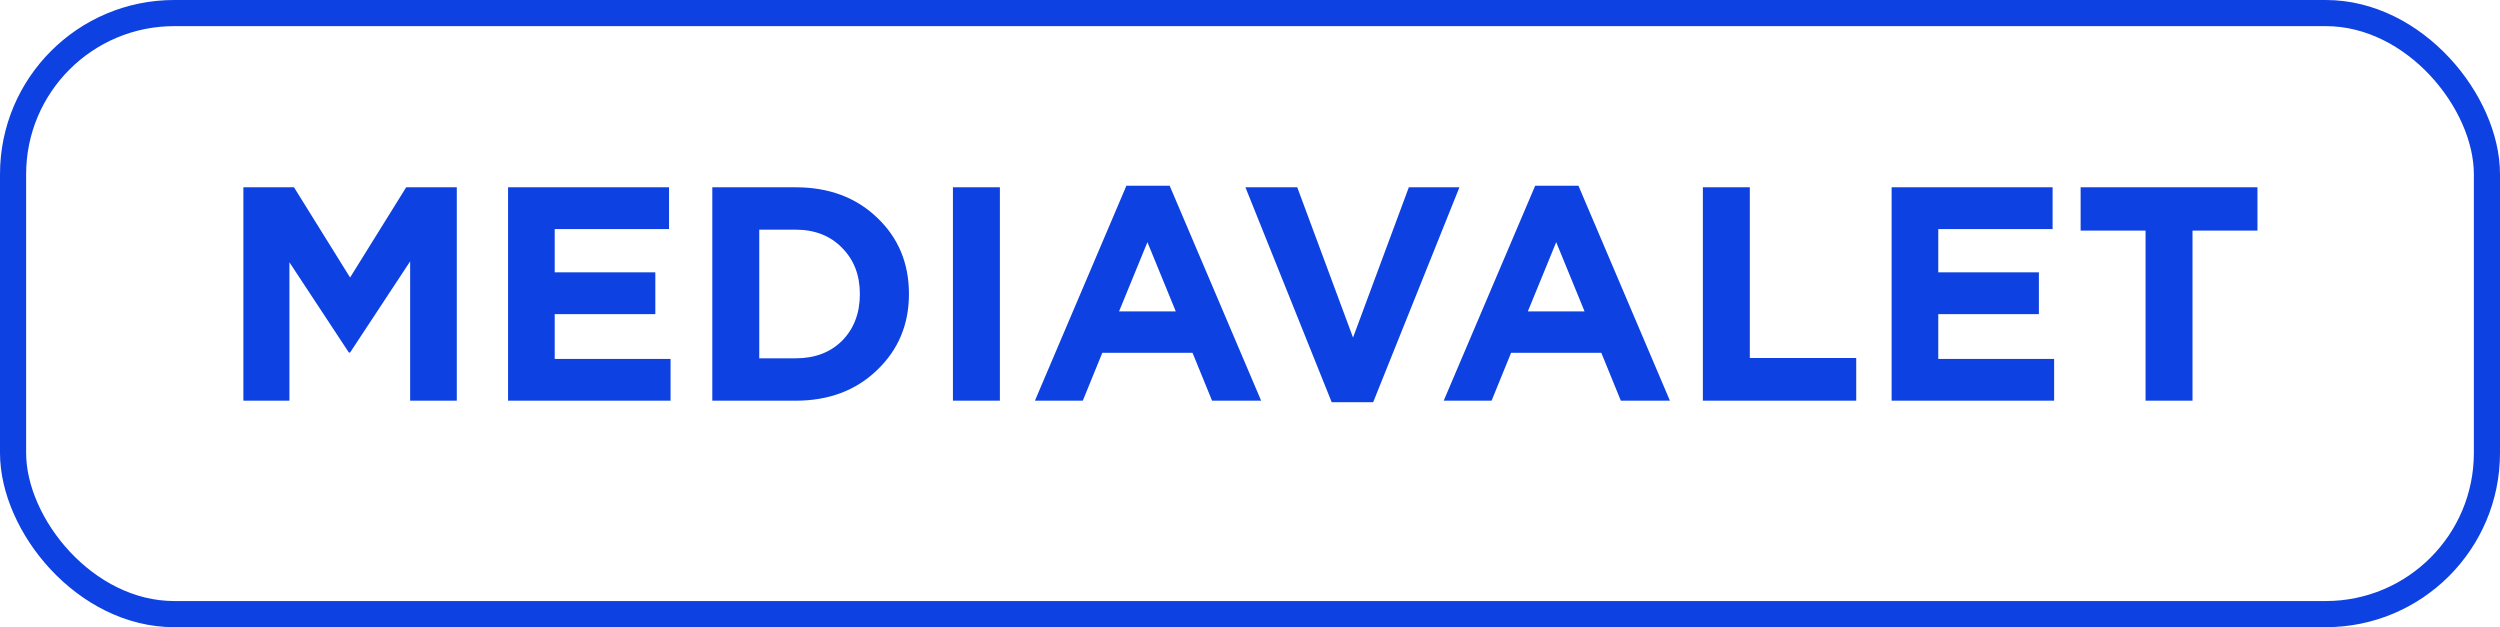
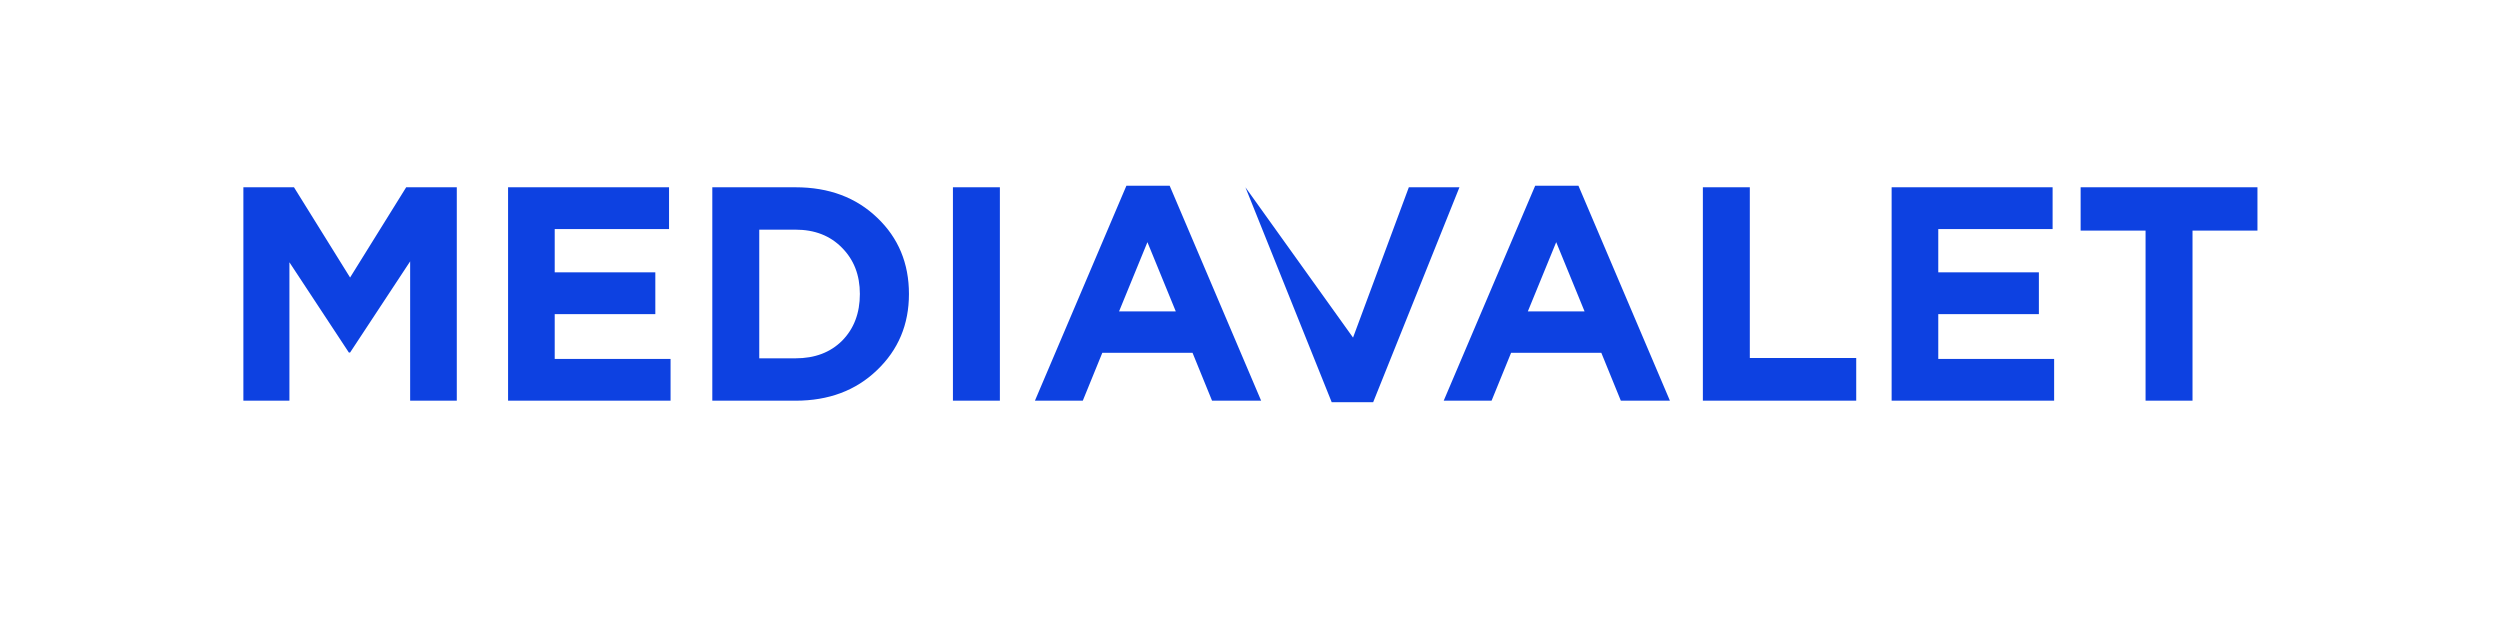
<svg xmlns="http://www.w3.org/2000/svg" width="287" height="72" viewBox="0 0 287 72" fill="none">
-   <rect x="1.5" y="1.5" width="284" height="69" rx="18.5" stroke="#0D41E1" stroke-width="3" />
-   <path d="M27.94 46V21.5H33.75L40.19 31.86L46.63 21.5H52.44V46H47.085V30.005L40.19 40.47H40.05L33.225 30.11V46H27.94ZM58.326 46V21.5H76.806V26.295H63.681V31.265H75.231V36.06H63.681V41.205H76.981V46H58.326ZM81.773 46V21.5H91.328C95.155 21.5 98.281 22.667 100.708 25C103.135 27.31 104.348 30.227 104.348 33.75C104.348 37.25 103.123 40.167 100.673 42.5C98.246 44.833 95.131 46 91.328 46H81.773ZM87.163 41.135H91.328C93.545 41.135 95.33 40.458 96.683 39.105C98.036 37.728 98.713 35.943 98.713 33.75C98.713 31.58 98.025 29.807 96.648 28.43C95.295 27.053 93.521 26.365 91.328 26.365H87.163V41.135ZM109.396 46V21.5H114.786V46H109.396ZM118.809 46L129.309 21.325H134.279L144.779 46H139.144L136.904 40.505H126.544L124.304 46H118.809ZM128.469 35.745H134.979L131.724 27.8L128.469 35.745ZM152.879 46.175L142.974 21.5H148.924L155.329 38.755L161.734 21.5H167.544L157.639 46.175H152.879ZM165.737 46L176.237 21.325H181.207L191.707 46H186.072L183.832 40.505H173.472L171.232 46H165.737ZM175.397 35.745H181.907L178.652 27.8L175.397 35.745ZM195.489 46V21.5H200.879V41.1H213.094V46H195.489ZM217.159 46V21.5H235.639V26.295H222.514V31.265H234.064V36.06H222.514V41.205H235.814V46H217.159ZM246.311 46V26.47H238.856V21.5H259.156V26.47H251.701V46H246.311Z" fill="#0D41E1" />
+   <path d="M27.94 46V21.5H33.75L40.19 31.86L46.63 21.5H52.44V46H47.085V30.005L40.19 40.47H40.05L33.225 30.11V46H27.94ZM58.326 46V21.5H76.806V26.295H63.681V31.265H75.231V36.06H63.681V41.205H76.981V46H58.326ZM81.773 46V21.5H91.328C95.155 21.5 98.281 22.667 100.708 25C103.135 27.31 104.348 30.227 104.348 33.75C104.348 37.25 103.123 40.167 100.673 42.5C98.246 44.833 95.131 46 91.328 46H81.773ZM87.163 41.135H91.328C93.545 41.135 95.33 40.458 96.683 39.105C98.036 37.728 98.713 35.943 98.713 33.75C98.713 31.58 98.025 29.807 96.648 28.43C95.295 27.053 93.521 26.365 91.328 26.365H87.163V41.135ZM109.396 46V21.5H114.786V46H109.396ZM118.809 46L129.309 21.325H134.279L144.779 46H139.144L136.904 40.505H126.544L124.304 46H118.809ZM128.469 35.745H134.979L131.724 27.8L128.469 35.745ZM152.879 46.175L142.974 21.5L155.329 38.755L161.734 21.5H167.544L157.639 46.175H152.879ZM165.737 46L176.237 21.325H181.207L191.707 46H186.072L183.832 40.505H173.472L171.232 46H165.737ZM175.397 35.745H181.907L178.652 27.8L175.397 35.745ZM195.489 46V21.5H200.879V41.1H213.094V46H195.489ZM217.159 46V21.5H235.639V26.295H222.514V31.265H234.064V36.06H222.514V41.205H235.814V46H217.159ZM246.311 46V26.47H238.856V21.5H259.156V26.47H251.701V46H246.311Z" fill="#0D41E1" />
</svg>